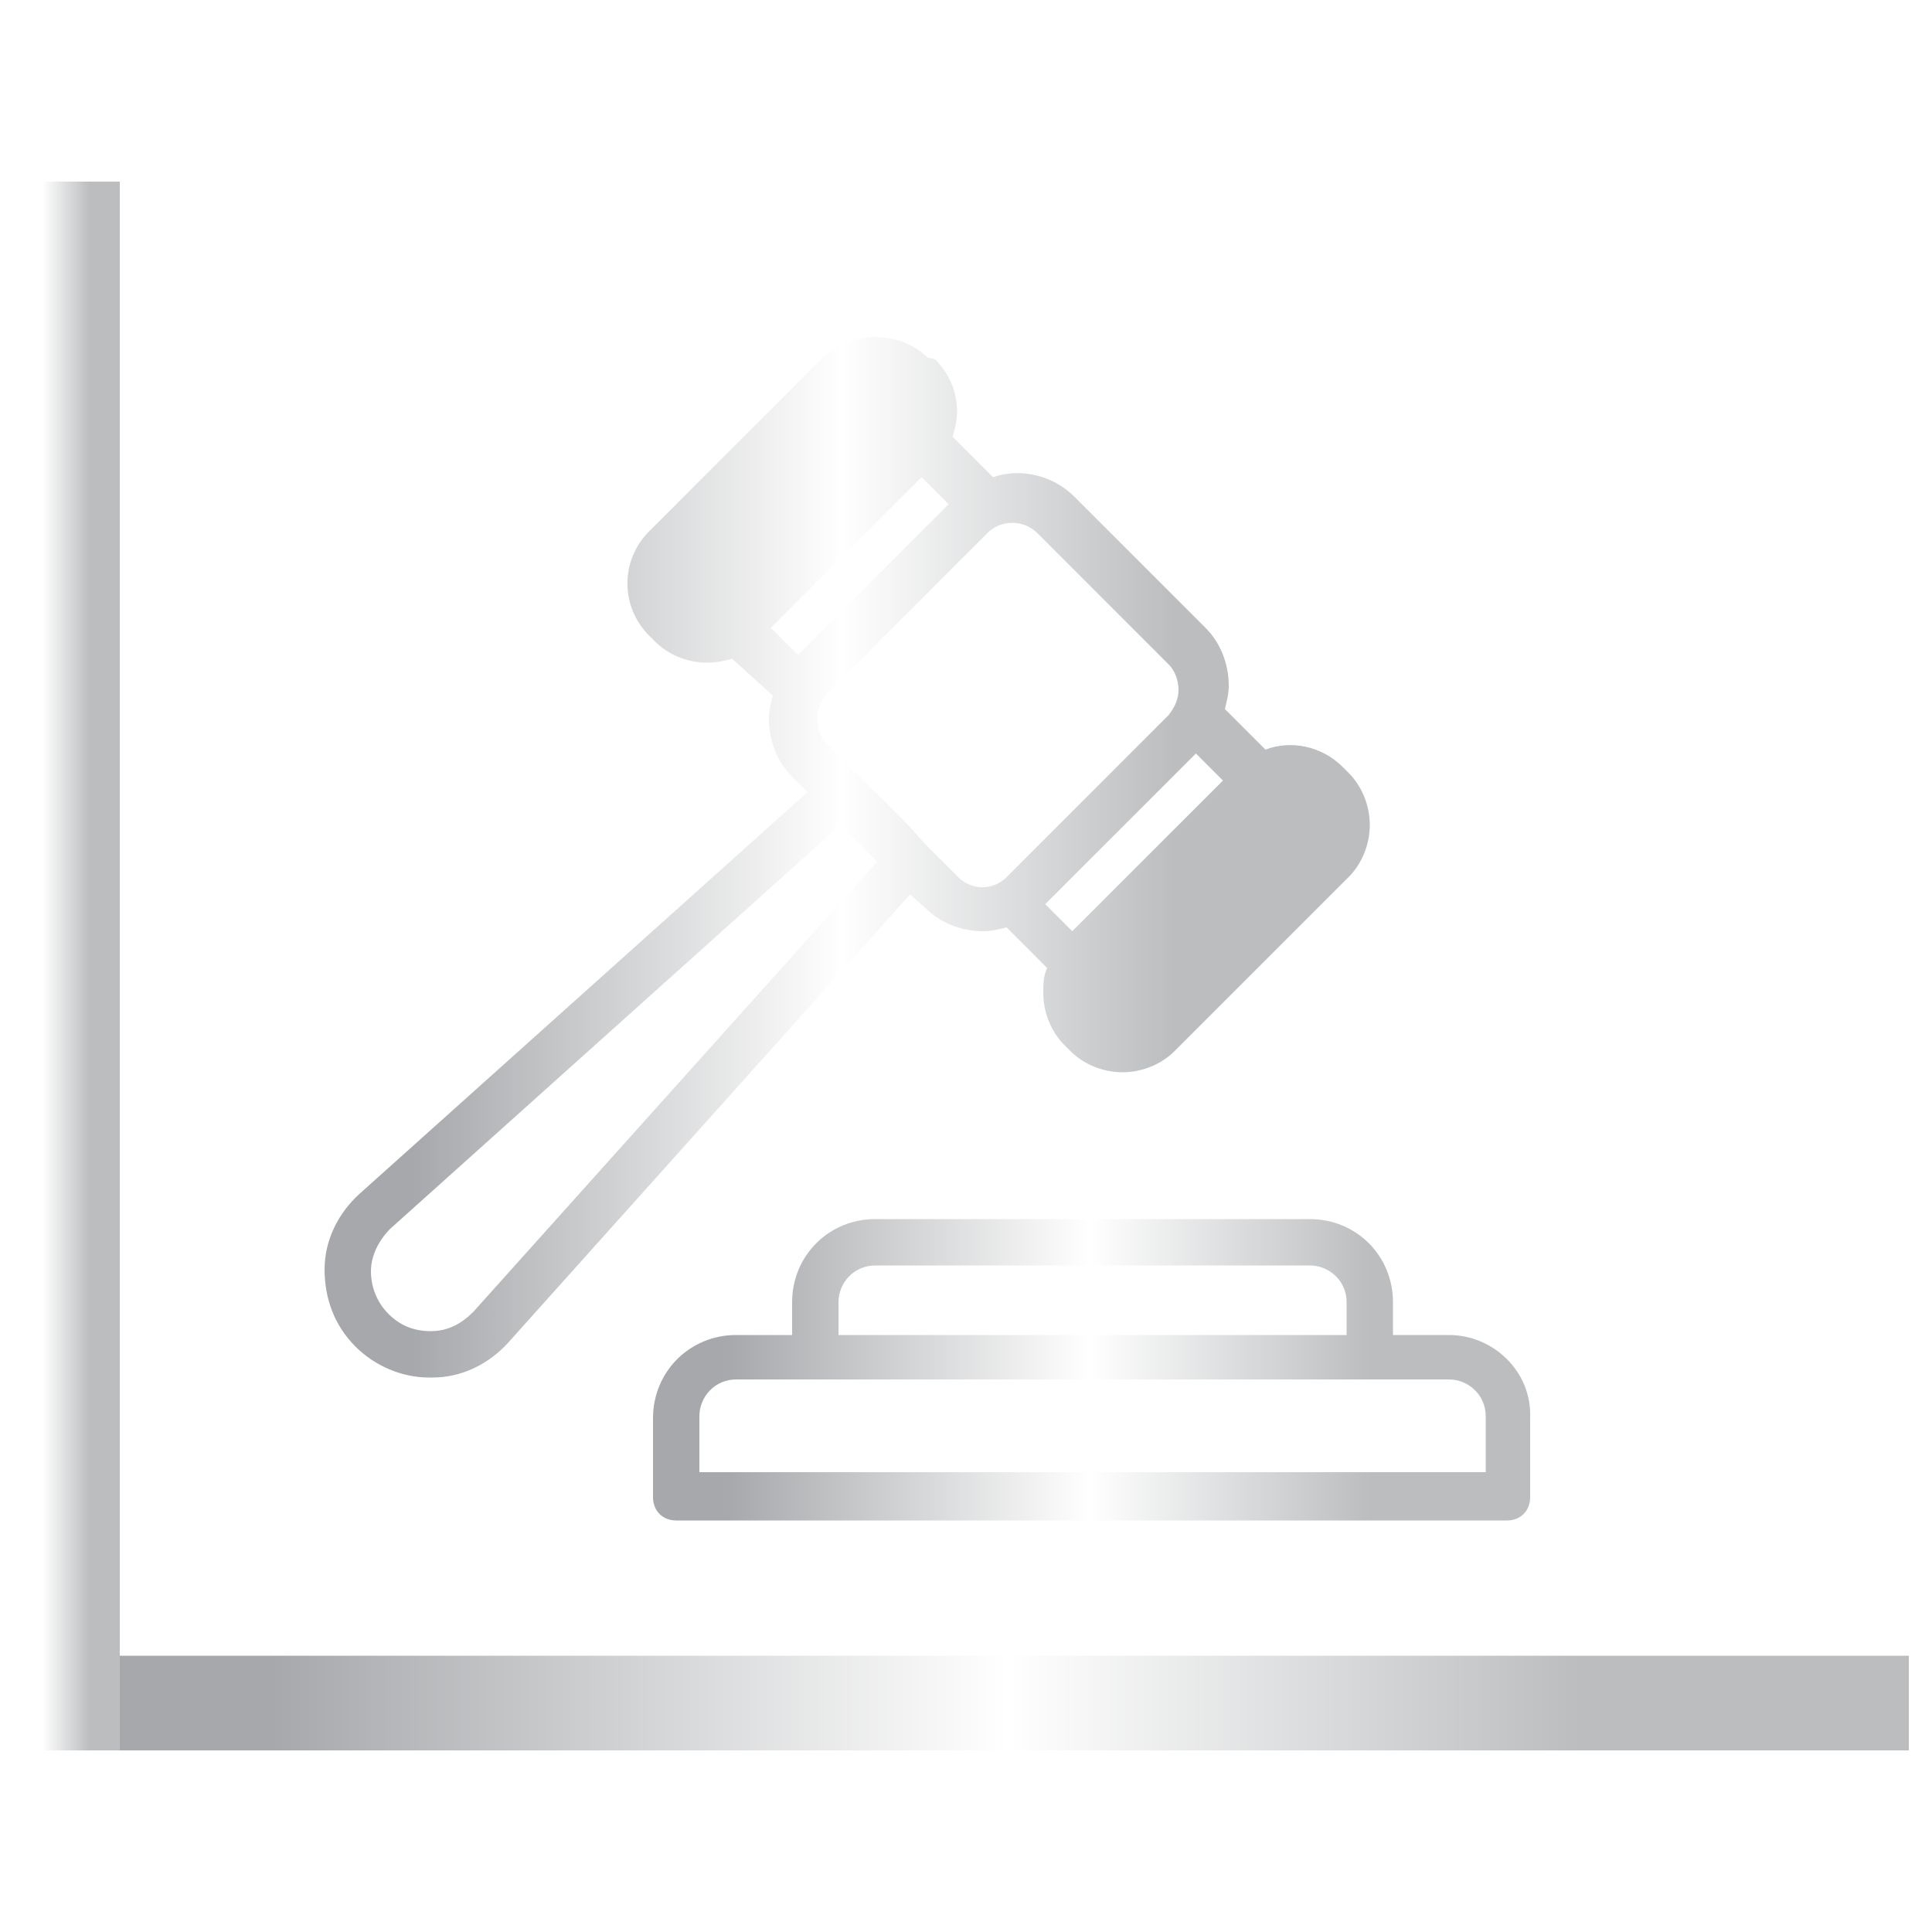
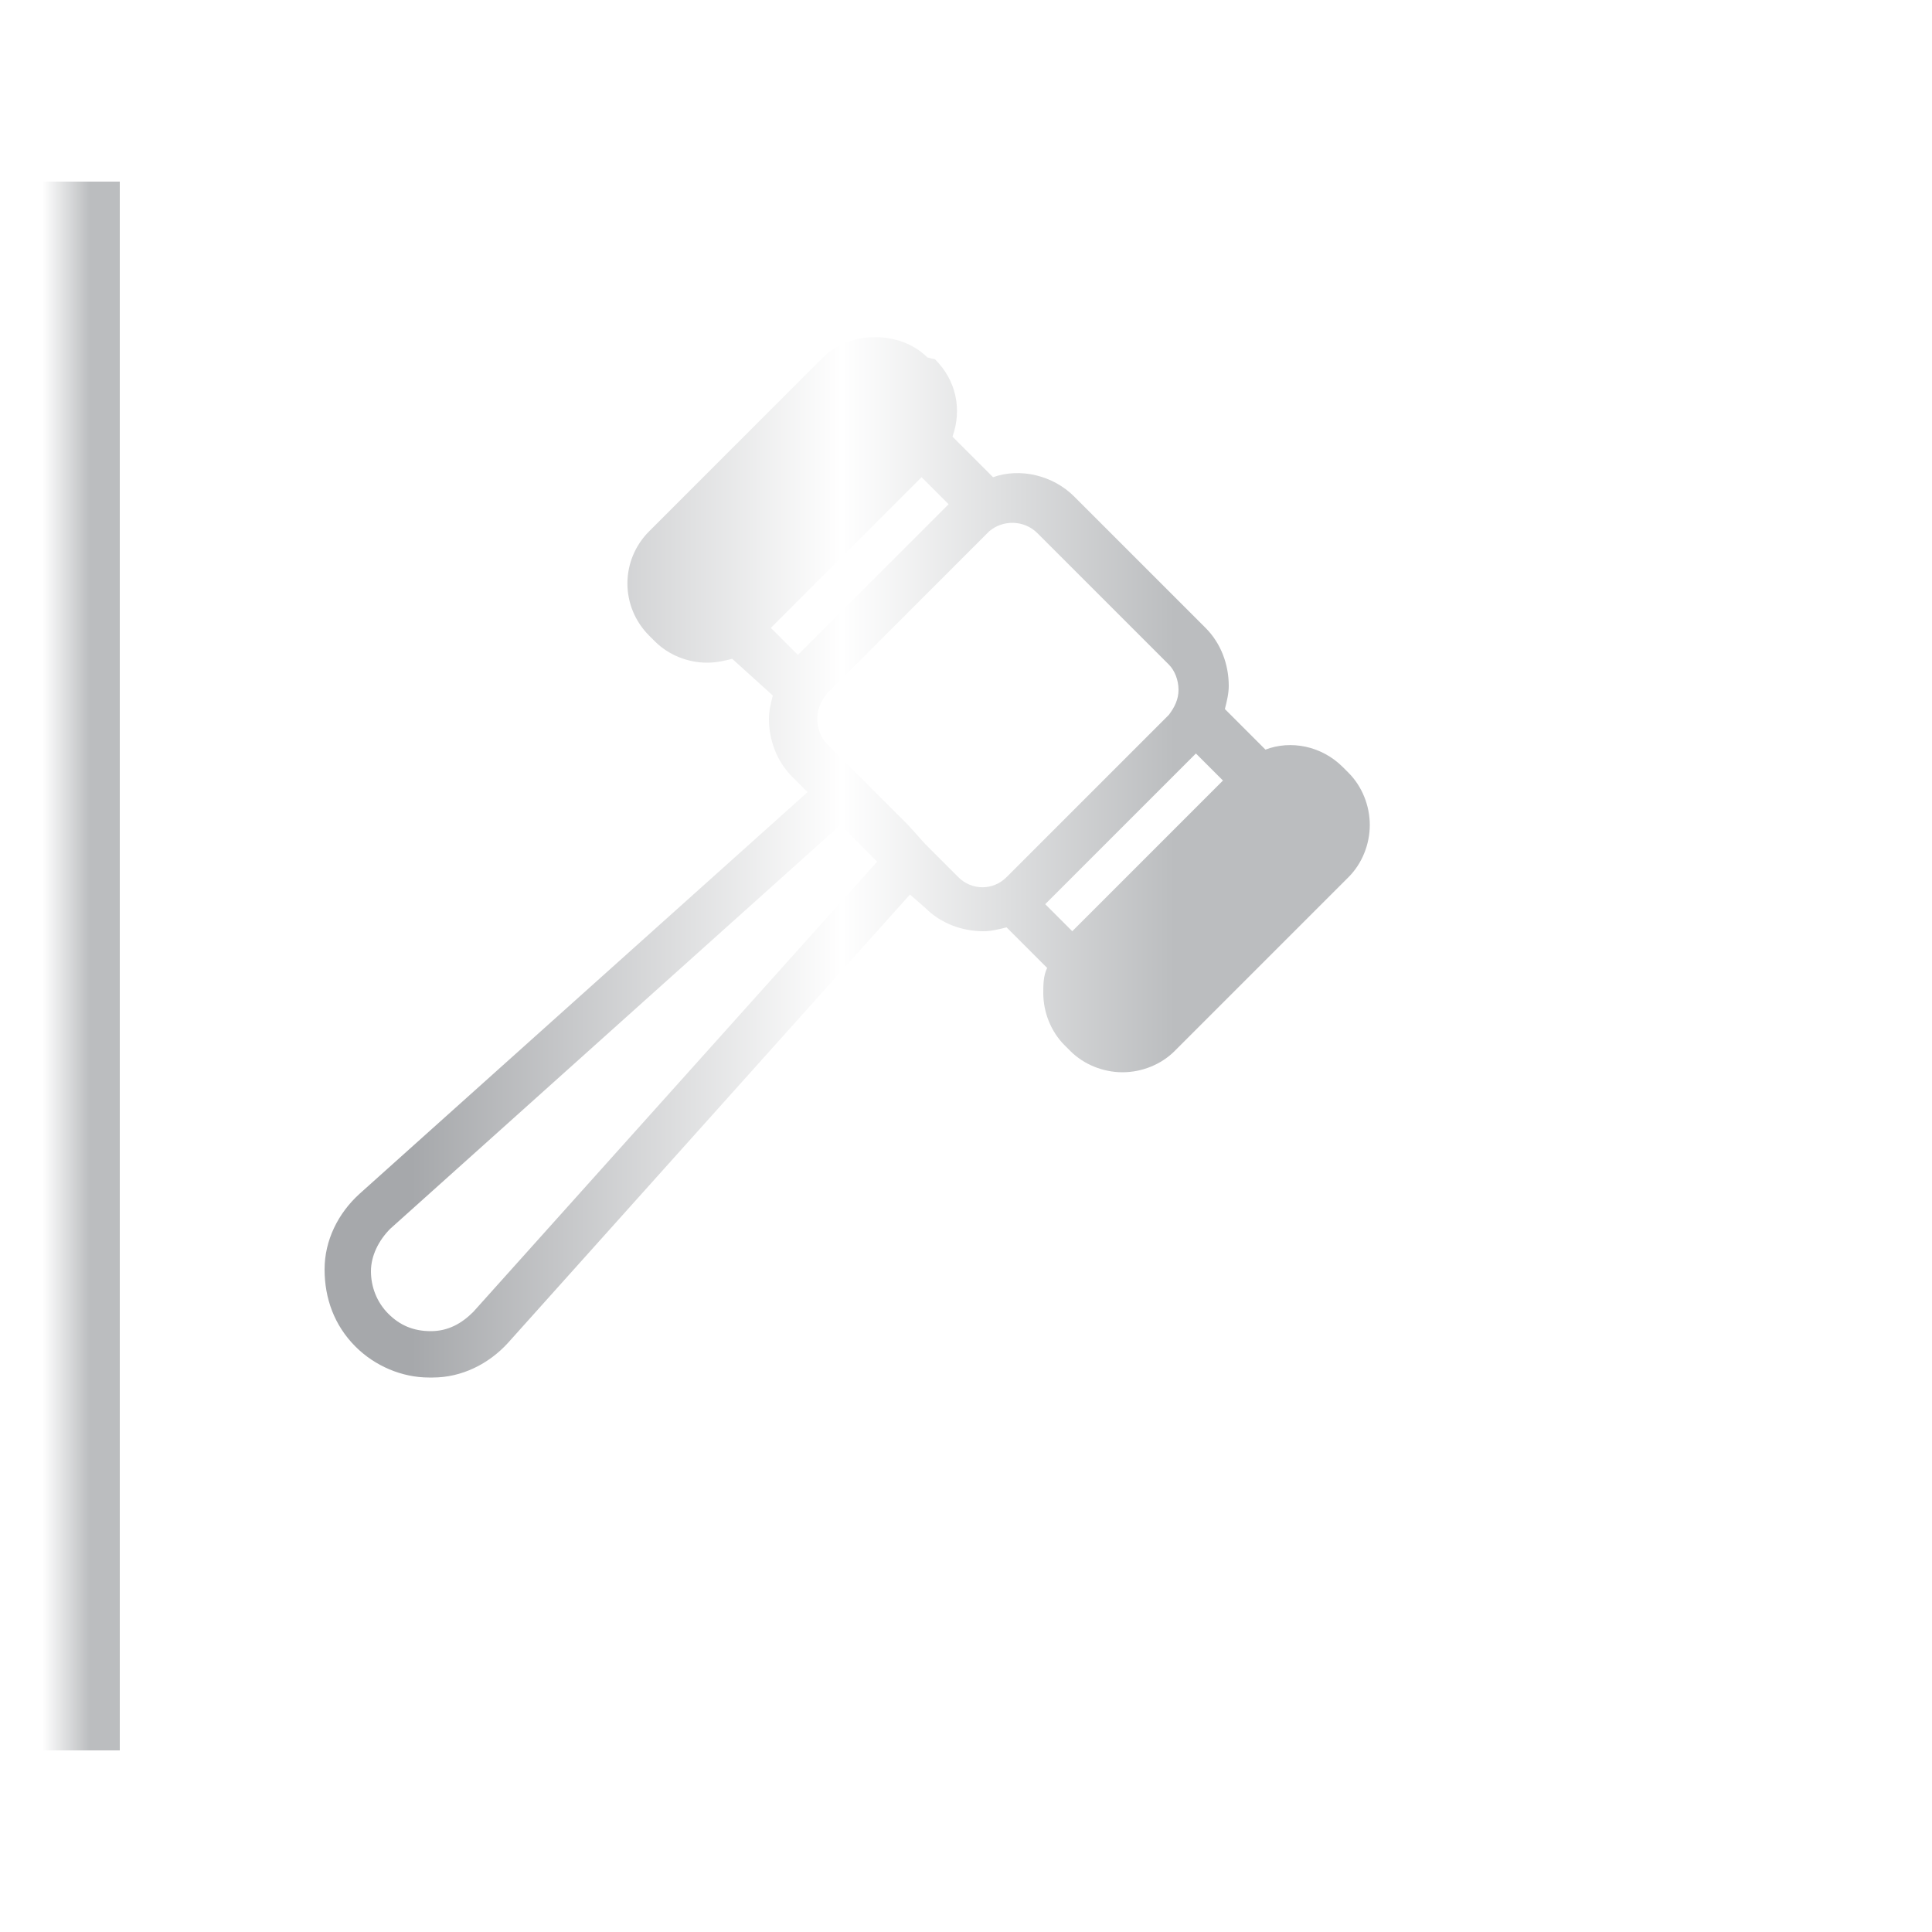
<svg xmlns="http://www.w3.org/2000/svg" xml:space="preserve" style="enable-background:new 0 0 100 100;" viewBox="0 0 100 100" y="0px" x="0px" id="Layer_1" version="1.1">
  <style type="text/css">
	.st0{fill:url(#SVGID_1_);}
	.st1{fill:url(#SVGID_00000059292020467357964900000006754074503912059526_);}
	.st2{fill:url(#SVGID_00000053511421184143820140000002696377017997582492_);}
	.st3{fill:url(#SVGID_00000029015366132235434530000008099128453679647915_);}
	.st4{fill:url(#SVGID_00000037650828737186116790000000520533688421889442_);}
	.st5{fill:url(#SVGID_00000062877476451054097310000012780940518095134102_);}
</style>
  <image transform="matrix(0.284 0 0 0.284 -219.913 43.347)" height="625" width="513" style="overflow:visible;">
</image>
  <g>
    <linearGradient y2="88.149" x2="98.828" y1="88.149" x1="6.172" gradientUnits="userSpaceOnUse" id="SVGID_1_">
      <stop style="stop-color:#A6A8AB" offset="8.429425e-02" />
      <stop style="stop-color:#FFFFFF" offset="0.497" />
      <stop style="stop-color:#BBBDBF" offset="0.816" />
      <stop style="stop-color:#BBBDBF" offset="0.958" />
    </linearGradient>
-     <polygon points="6.2,85.7 6.2,85.7 6.2,90.6 98.8,90.6 98.8,85.7" class="st0" />
    <linearGradient y2="50" x2="6.172" y1="50" x1="1.364" gradientUnits="userSpaceOnUse" id="SVGID_00000074409550522317282750000018385626590570182542_">
      <stop style="stop-color:#FFFFFF" offset="0.173" />
      <stop style="stop-color:#BBBDBF" offset="0.682" />
    </linearGradient>
    <polygon points="6.2,9.4 1.4,9.4 1.4,86.5    1.4,86.6 1.4,90.5 1.4,90.5 1.4,90.6 5.9,90.6 6.2,90.6 6.2,90.6 6.2,85.7" style="fill:url(#SVGID_00000074409550522317282750000018385626590570182542_);" />
  </g>
  <g>
    <linearGradient y2="25.774" x2="46.959" y1="25.774" x1="34.956" gradientUnits="userSpaceOnUse" id="SVGID_00000013905912575148602900000004784203233199647621_">
      <stop style="stop-color:#A6A8AB" offset="8.429425e-02" />
      <stop style="stop-color:#FFFFFF" offset="0.497" />
      <stop style="stop-color:#BBBDBF" offset="0.816" />
      <stop style="stop-color:#BBBDBF" offset="0.958" />
    </linearGradient>
-     <path d="M46.6,22.4c0.5-0.5,0.5-1.4,0-2l-0.3-0.3   c-0.5-0.5-1.4-0.5-2,0l-9,9c-0.5,0.5-0.5,1.4,0,2l0.3,0.3c0.5,0.5,1.4,0.5,2,0L46.6,22.4z" style="fill:url(#SVGID_00000013905912575148602900000004784203233199647621_);" />
    <linearGradient y2="47.098" x2="68.288" y1="47.098" x1="56.291" gradientUnits="userSpaceOnUse" id="SVGID_00000053531668151347920190000018106783031787488936_">
      <stop style="stop-color:#A6A8AB" offset="8.429425e-02" />
      <stop style="stop-color:#FFFFFF" offset="0.497" />
      <stop style="stop-color:#BBBDBF" offset="0.816" />
      <stop style="stop-color:#BBBDBF" offset="0.958" />
    </linearGradient>
-     <path d="M56.7,50.5c-0.3,0.3-0.4,0.6-0.4,1   c0,0.4,0.1,0.7,0.4,1l0,0l0.3,0.3c0.5,0.5,1.4,0.5,2,0l9-9c0.3-0.3,0.4-0.6,0.4-1c0-0.4-0.1-0.7-0.4-1l-0.3-0.3   c-0.3-0.3-0.6-0.4-1-0.4c-0.4,0-0.7,0.1-1,0.4L56.7,50.5z" style="fill:url(#SVGID_00000053531668151347920190000018106783031787488936_);" />
    <linearGradient y2="70.87" x2="79.261" y1="70.87" x1="33.797" gradientUnits="userSpaceOnUse" id="SVGID_00000018228925104502670810000015287223083666838689_">
      <stop style="stop-color:#A6A8AB" offset="8.429425e-02" />
      <stop style="stop-color:#FFFFFF" offset="0.497" />
      <stop style="stop-color:#BBBDBF" offset="0.816" />
      <stop style="stop-color:#BBBDBF" offset="0.958" />
    </linearGradient>
-     <path d="M75,69.1h-2.9v-1.7c0-2.4-1.9-4.3-4.3-4.3   H45.3c-2.4,0-4.3,1.9-4.3,4.3v1.7h-2.9c-2.4,0-4.3,1.9-4.3,4.3v4.1c0,0.7,0.5,1.2,1.2,1.2h43c0.7,0,1.2-0.5,1.2-1.2v-4.1   C79.3,71,77.3,69.1,75,69.1z M43.4,67.4c0-1,0.8-1.9,1.9-1.9h22.5c1,0,1.9,0.8,1.9,1.9v1.7H43.4V67.4z M76.8,76.2H36.2v-2.9   c0-1,0.8-1.9,1.9-1.9h4.1h28.7H75c1,0,1.9,0.8,1.9,1.9V76.2z" style="fill:url(#SVGID_00000018228925104502670810000015287223083666838689_);" />
    <linearGradient y2="44.334" x2="70.723" y1="44.334" x1="16.772" gradientUnits="userSpaceOnUse" id="SVGID_00000096739274822272072690000010263338255734112176_">
      <stop style="stop-color:#A6A8AB" offset="8.429425e-02" />
      <stop style="stop-color:#FFFFFF" offset="0.497" />
      <stop style="stop-color:#BBBDBF" offset="0.816" />
      <stop style="stop-color:#BBBDBF" offset="0.958" />
    </linearGradient>
    <path d="M47.9,47L47.9,47c0.8,0.8,1.9,1.2,3,1.2   c0.4,0,0.8-0.1,1.2-0.2l2.1,2.1c-0.2,0.4-0.2,0.9-0.2,1.3c0,1,0.4,2,1.1,2.7l0.3,0.3c0.7,0.7,1.7,1.1,2.7,1.1c1,0,2-0.4,2.7-1.1   l9-9c0.7-0.7,1.1-1.7,1.1-2.7c0-1-0.4-2-1.1-2.7l-0.3-0.3c-1.1-1.1-2.7-1.4-4-0.9l-2.1-2.1c0.1-0.4,0.2-0.8,0.2-1.2   c0-1.1-0.4-2.2-1.2-3l-6.8-6.8c-1.1-1.1-2.8-1.5-4.2-1l-2.1-2.1c0.5-1.4,0.2-2.9-0.9-4L48,18.5c-1.4-1.4-4-1.4-5.4,0l-9,9   c-1.5,1.5-1.5,3.9,0,5.4c0,0,0,0,0,0l0.3,0.3c0.7,0.7,1.7,1.1,2.7,1.1c0.5,0,0.9-0.1,1.3-0.2L40,36c-0.1,0.4-0.2,0.8-0.2,1.2   c0,1.1,0.4,2.2,1.2,3l0.8,0.8L18.6,61.8c-1.1,1-1.8,2.4-1.8,3.9c0,1.5,0.5,2.9,1.6,4c1,1,2.4,1.6,3.8,1.6c0.1,0,0.1,0,0.2,0   c1.5,0,2.9-0.7,3.9-1.8l20.8-23.2L47.9,47z M61.9,39l1.4,1.4l-7.8,7.8l-1.4-1.4L61.9,39z M53.7,27.6l6.8,6.8   c0.3,0.3,0.5,0.8,0.5,1.3c0,0.5-0.2,0.9-0.5,1.3l-8.4,8.4c-0.7,0.7-1.8,0.7-2.5,0l-1.7-1.7c0,0,0,0,0,0L47,42.7l-4.2-4.2   c-0.3-0.3-0.5-0.8-0.5-1.3s0.2-0.9,0.5-1.3l8.4-8.4C51.9,26.9,53,26.9,53.7,27.6z M47.7,24.7l1.4,1.4l-7.8,7.8l-1.4-1.4L47.7,24.7z    M45.4,44.6L24.5,67.9c-0.6,0.6-1.3,1-2.2,1c-0.9,0-1.6-0.3-2.2-0.9c-0.6-0.6-0.9-1.4-0.9-2.2c0-0.8,0.4-1.6,1-2.2l23.3-20.9   l1.4,1.4L45.4,44.6z" style="fill:url(#SVGID_00000096739274822272072690000010263338255734112176_);" />
  </g>
</svg>